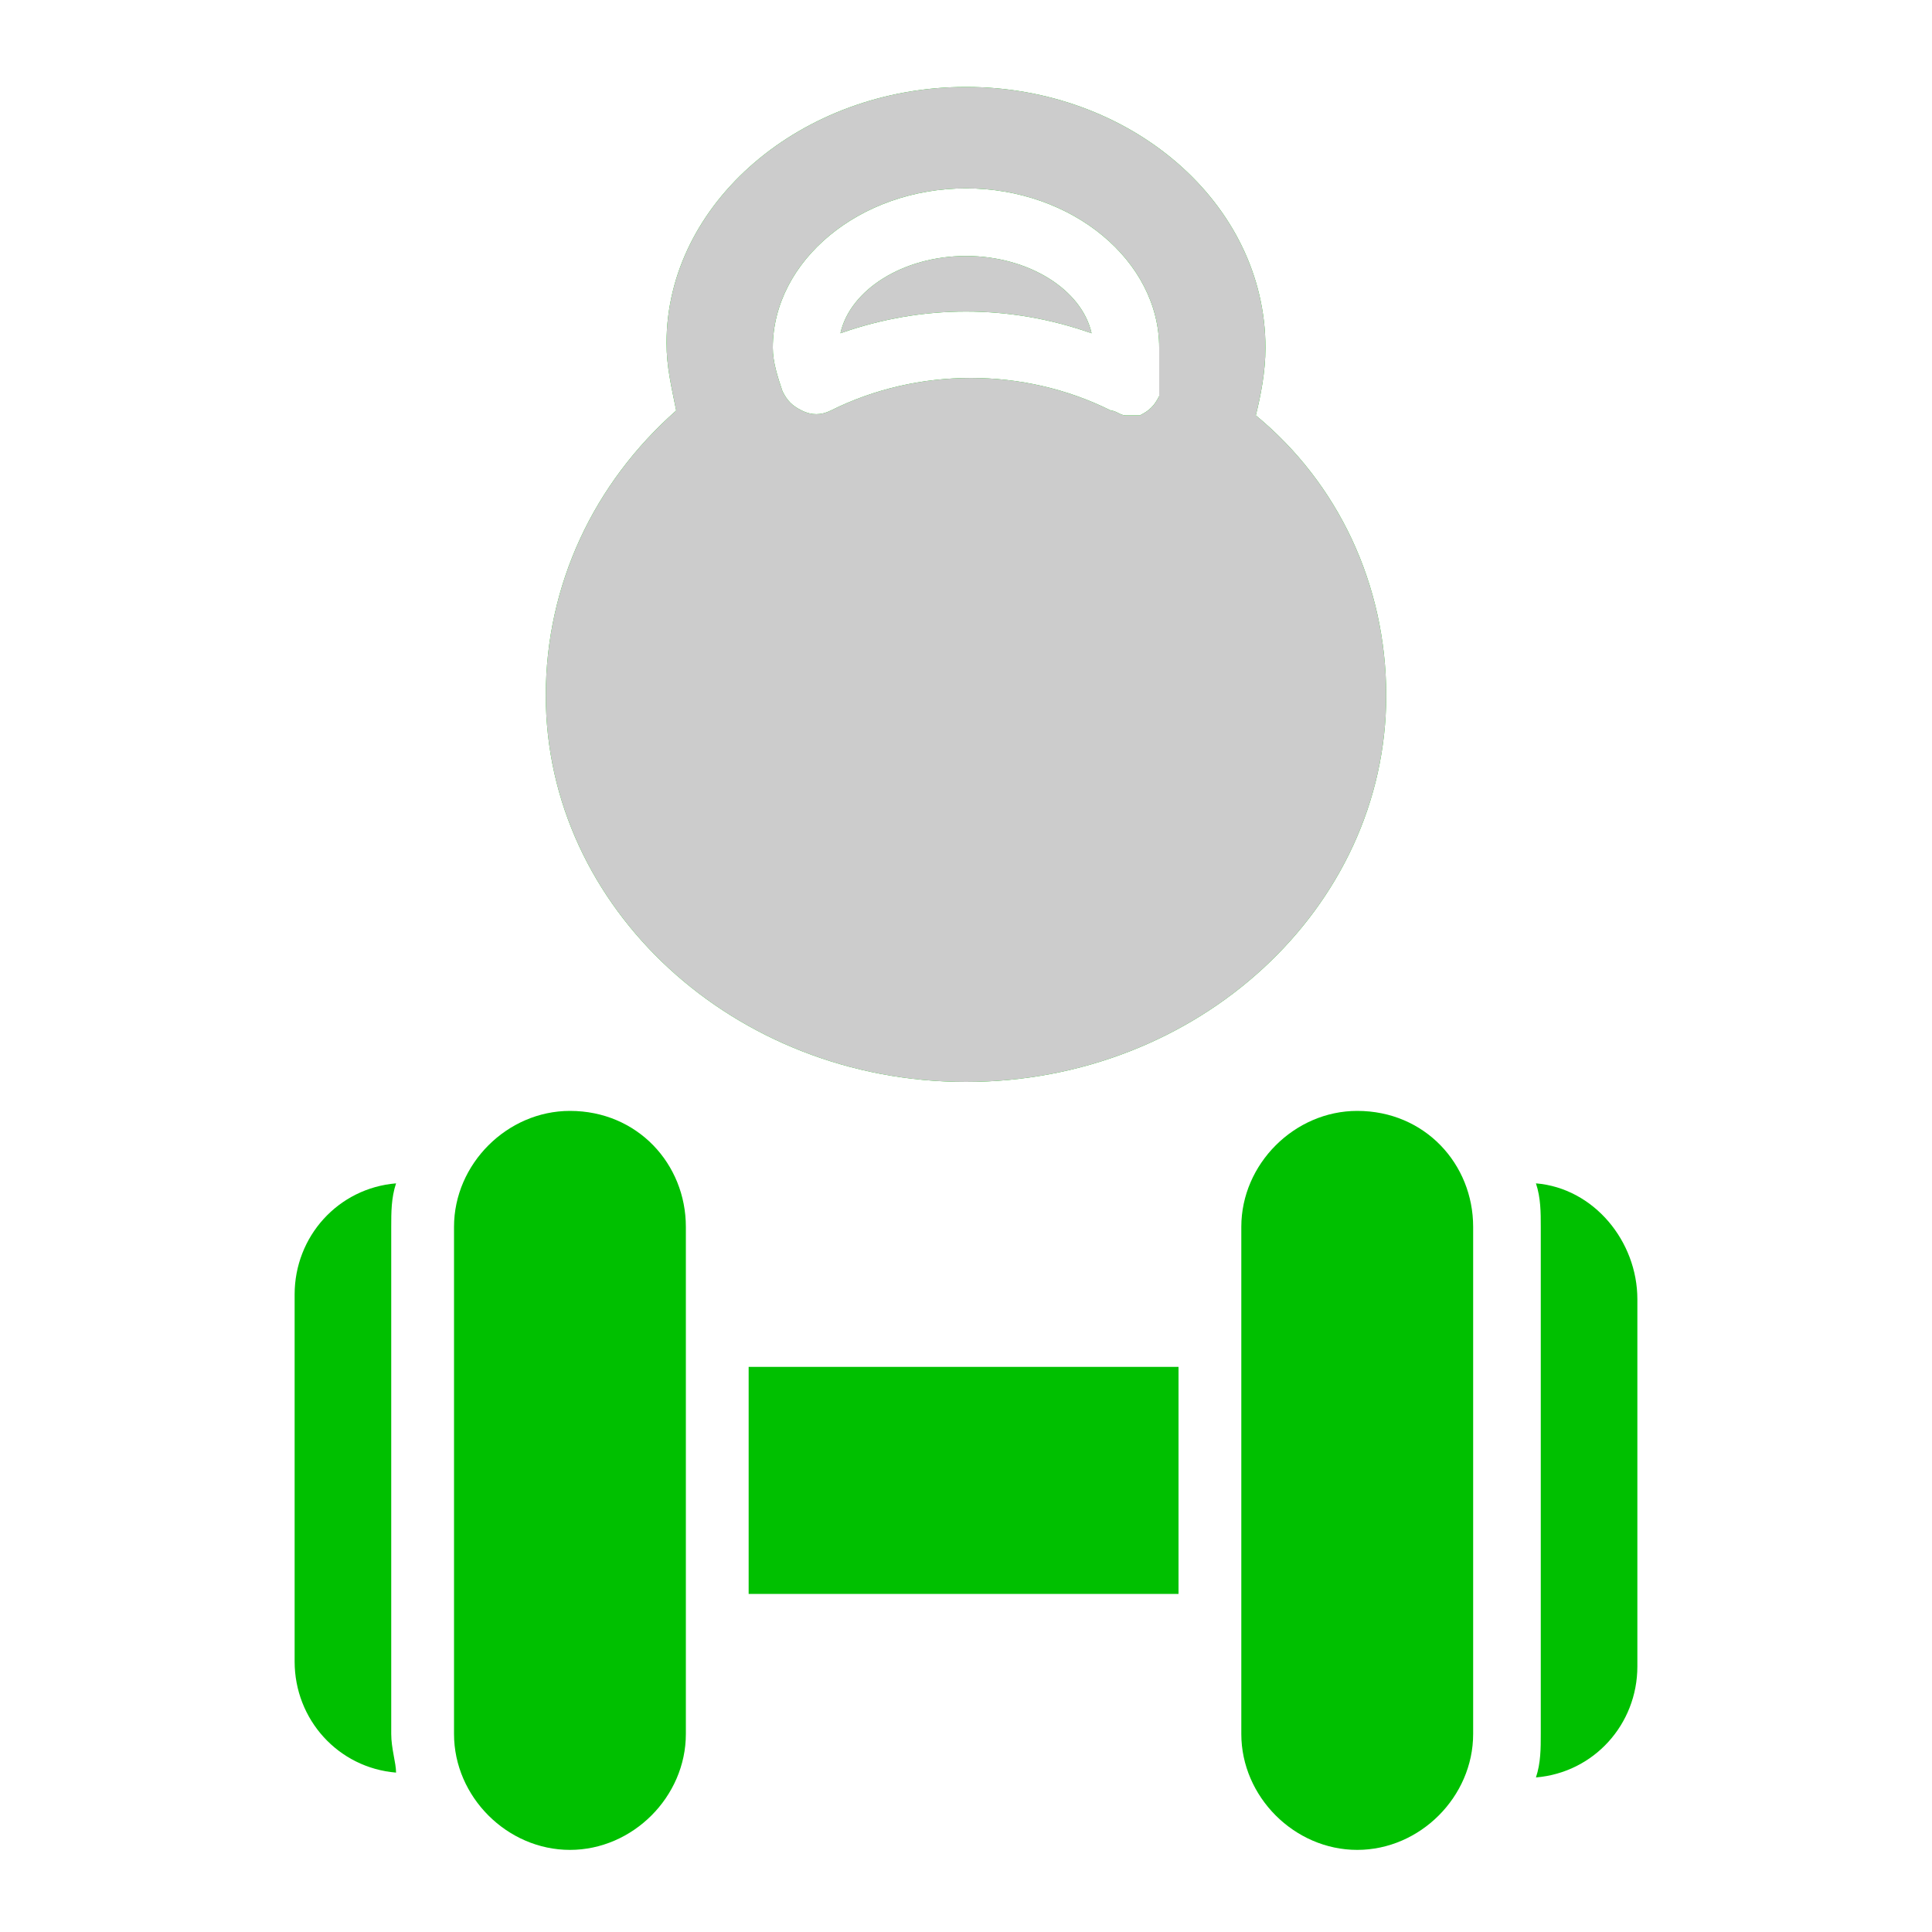
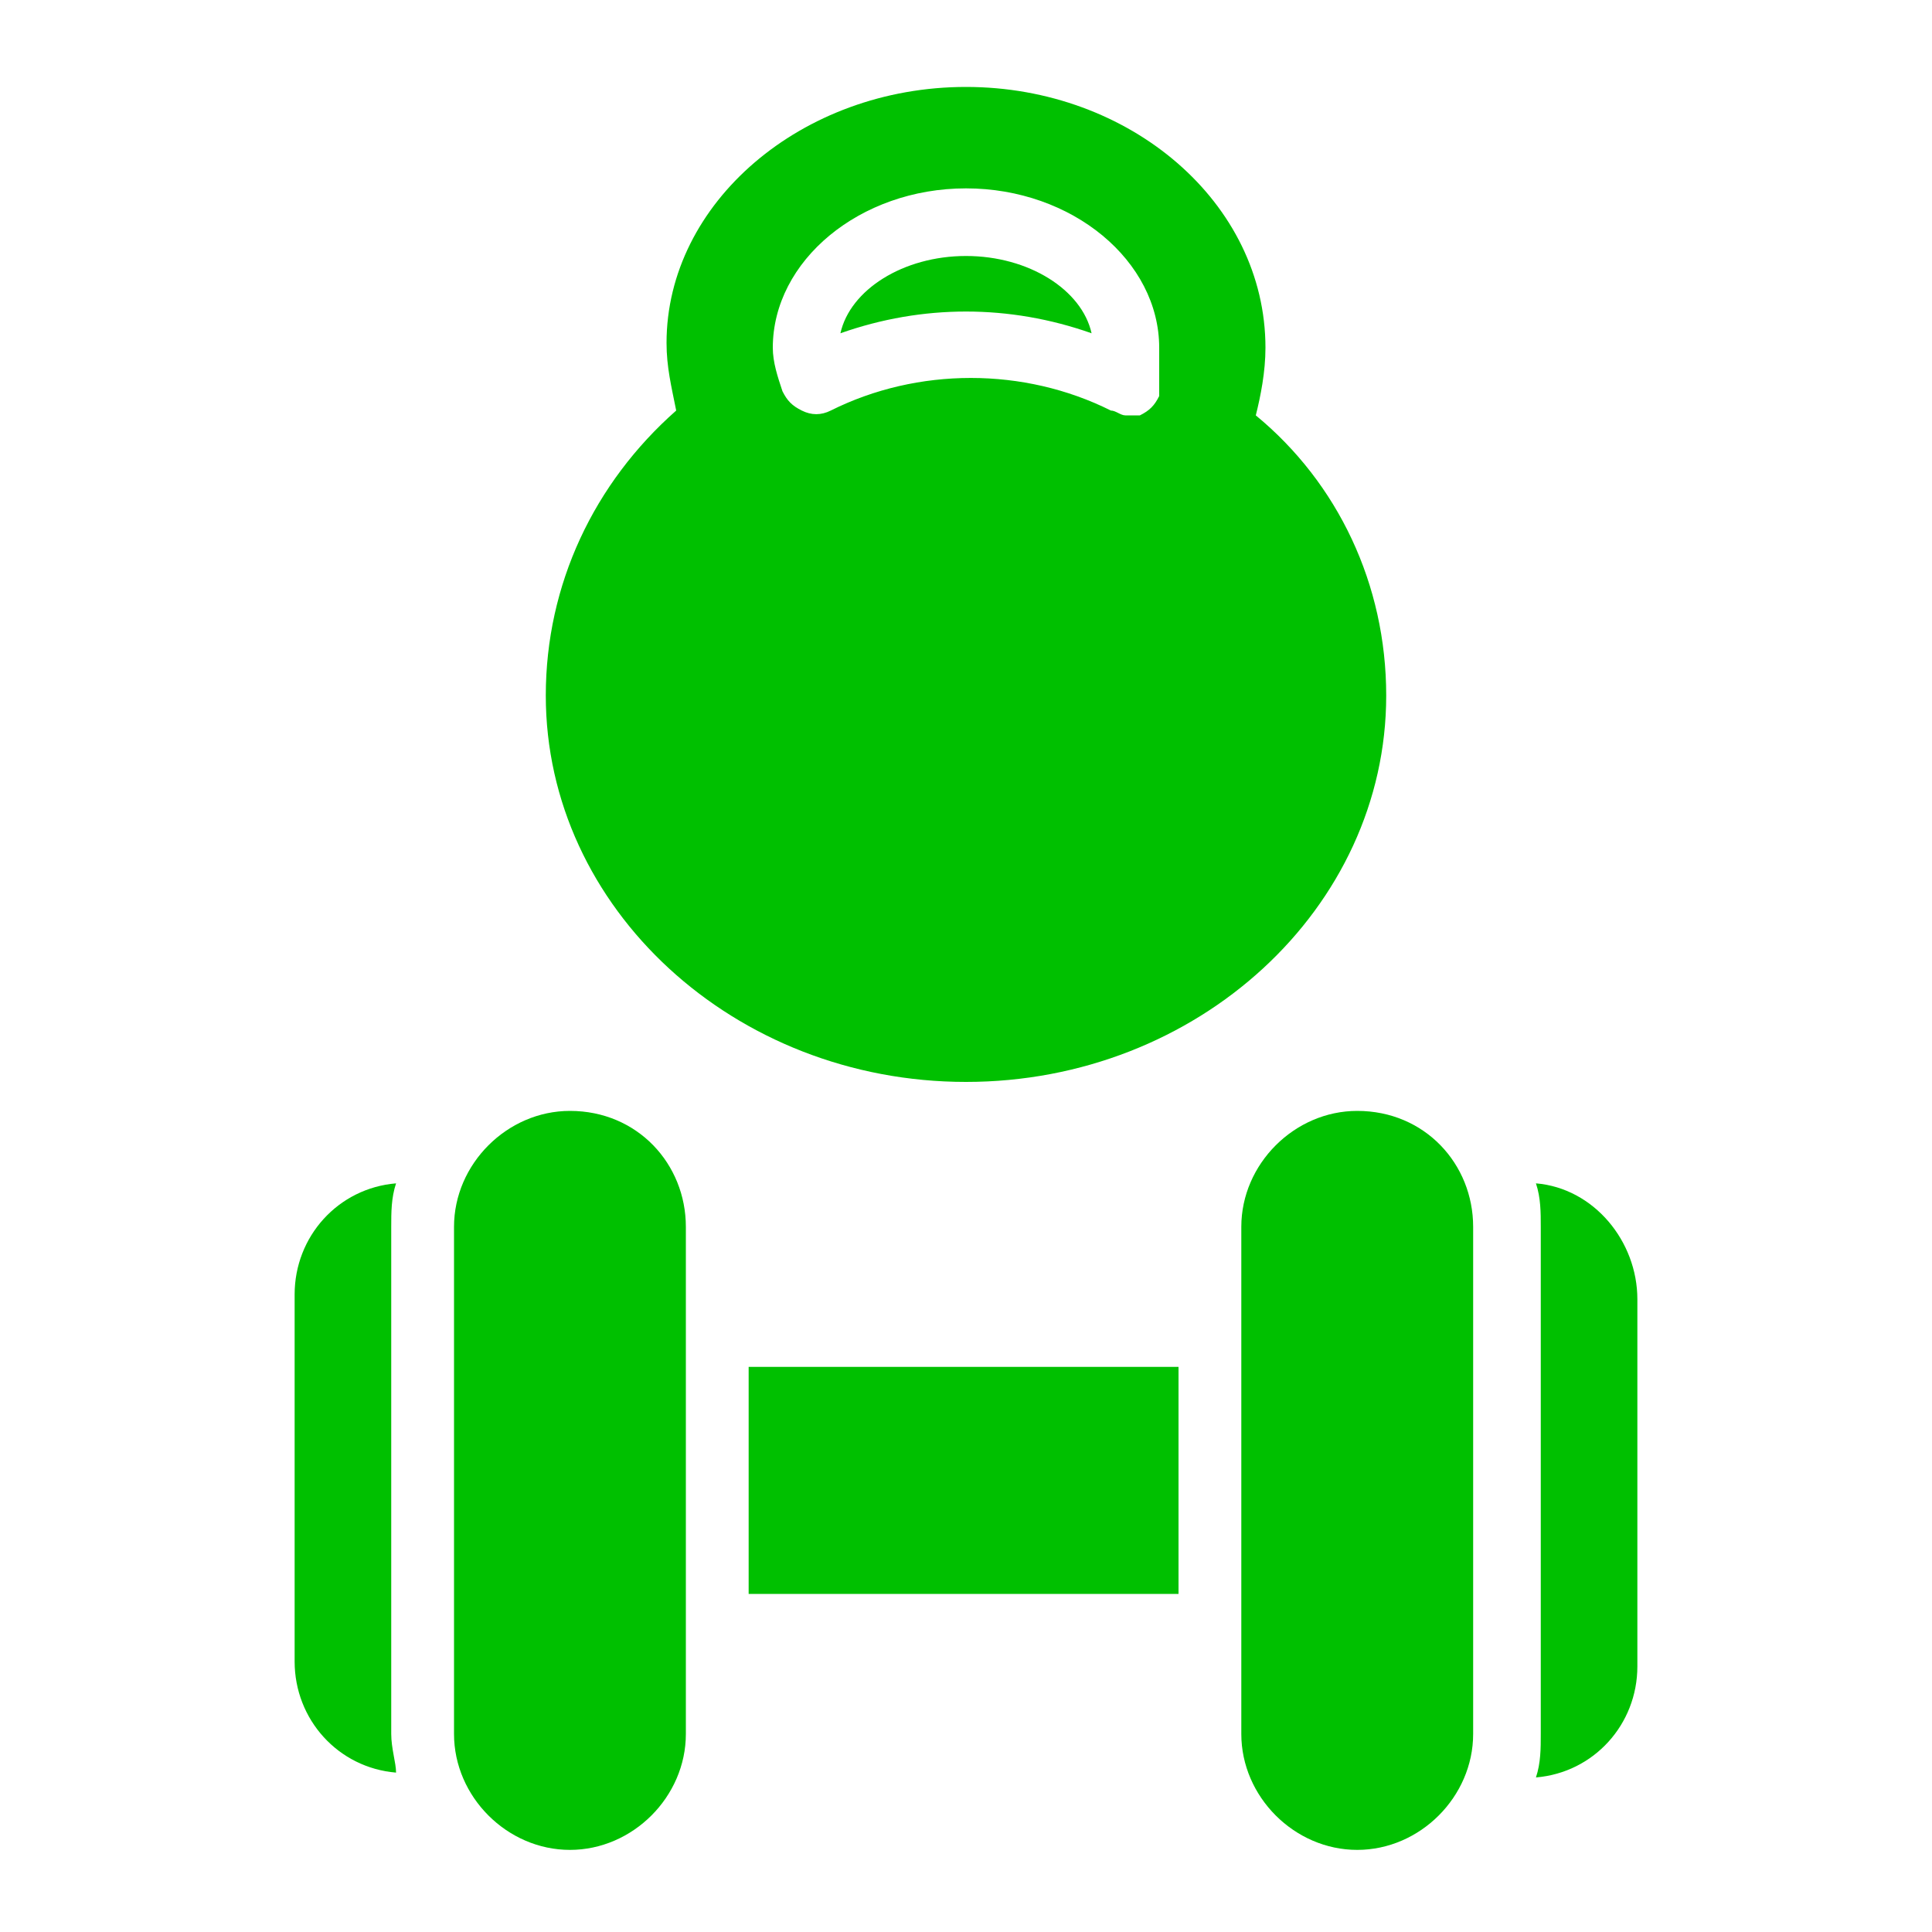
<svg xmlns="http://www.w3.org/2000/svg" version="1.1" id="Layer_1" x="0px" y="0px" viewBox="0 0 40 40" style="enable-background:new 0 0 40 40;" xml:space="preserve">
  <style type="text/css">
	.st0{fill:#00C000;}
	.st1{fill:#CCCCCC;}
</style>
  <rect x="-85.5" y="-5" class="st0" width="53.2" height="53.2" />
  <g>
    <g>
      <path class="st0" d="M22.6,6.9c-1.7-0.6-3.5-0.6-5.2,0C17.6,6,18.7,5.3,20,5.3S22.4,6,22.6,6.9z M28.7,14.4c0,4.4-3.9,8-8.7,8    s-8.7-3.6-8.7-8c0-2.3,1-4.4,2.7-5.9c-0.1-0.5-0.2-0.9-0.2-1.4c0-2.9,2.8-5.3,6.2-5.3s6.2,2.4,6.2,5.4c0,0.5-0.1,1-0.2,1.4    C27.7,10,28.7,12.1,28.7,14.4z M24,7.2c0-1.8-1.8-3.3-4-3.3s-4,1.5-4,3.3c0,0.3,0.1,0.6,0.2,0.9c0.1,0.2,0.2,0.3,0.4,0.4    c0.2,0.1,0.4,0.1,0.6,0c1.8-0.9,4-0.9,5.8,0c0.1,0,0.2,0.1,0.3,0.1c0.1,0,0.2,0,0.3,0c0.2-0.1,0.3-0.2,0.4-0.4    C24,7.9,24,7.6,24,7.2z M11.8,23c-1.3,0-2.4,1.1-2.4,2.4v10.5c0,1.3,1.1,2.4,2.4,2.4c1.3,0,2.4-1.1,2.4-2.4V25.4    C14.2,24.1,13.2,23,11.8,23C11.8,23,11.8,23,11.8,23L11.8,23z M30.5,25.4v10.5c0,1.3-1.1,2.4-2.4,2.4c-1.3,0-2.4-1.1-2.4-2.4V25.4    c0-1.3,1.1-2.4,2.4-2.4C29.5,23,30.5,24.1,30.5,25.4z M24.4,28.3h-8.9V33h8.9V28.3z M8.1,35.9V25.4c0-0.3,0-0.6,0.1-0.9    c-1.2,0.1-2.1,1.1-2.1,2.3v7.6c0,1.2,0.9,2.2,2.1,2.3C8.2,36.5,8.1,36.2,8.1,35.9z M31.8,24.5c0.1,0.3,0.1,0.6,0.1,0.9v10.5    c0,0.3,0,0.6-0.1,0.9c1.2-0.1,2.1-1.1,2.1-2.3v-7.6C33.9,25.7,33,24.6,31.8,24.5z" />
    </g>
    <g>
-       <path class="st1" d="M22.6,6.9c-1.7-0.6-3.5-0.6-5.2,0C17.6,6,18.7,5.3,20,5.3S22.4,6,22.6,6.9z M28.7,14.4c0,4.4-3.9,8-8.7,8    s-8.7-3.6-8.7-8c0-2.3,1-4.4,2.7-5.9c-0.1-0.5-0.2-0.9-0.2-1.4c0-2.9,2.8-5.3,6.2-5.3s6.2,2.4,6.2,5.4c0,0.5-0.1,1-0.2,1.4    C27.7,10,28.7,12.1,28.7,14.4z M24,7.2c0-1.8-1.8-3.3-4-3.3s-4,1.5-4,3.3c0,0.3,0.1,0.6,0.2,0.9c0.1,0.2,0.2,0.3,0.4,0.4    c0.2,0.1,0.4,0.1,0.6,0c1.8-0.9,4-0.9,5.8,0c0.1,0,0.2,0.1,0.3,0.1c0.1,0,0.2,0,0.3,0c0.2-0.1,0.3-0.2,0.4-0.4    C24,7.9,24,7.6,24,7.2z" />
-     </g>
+       </g>
  </g>
</svg>